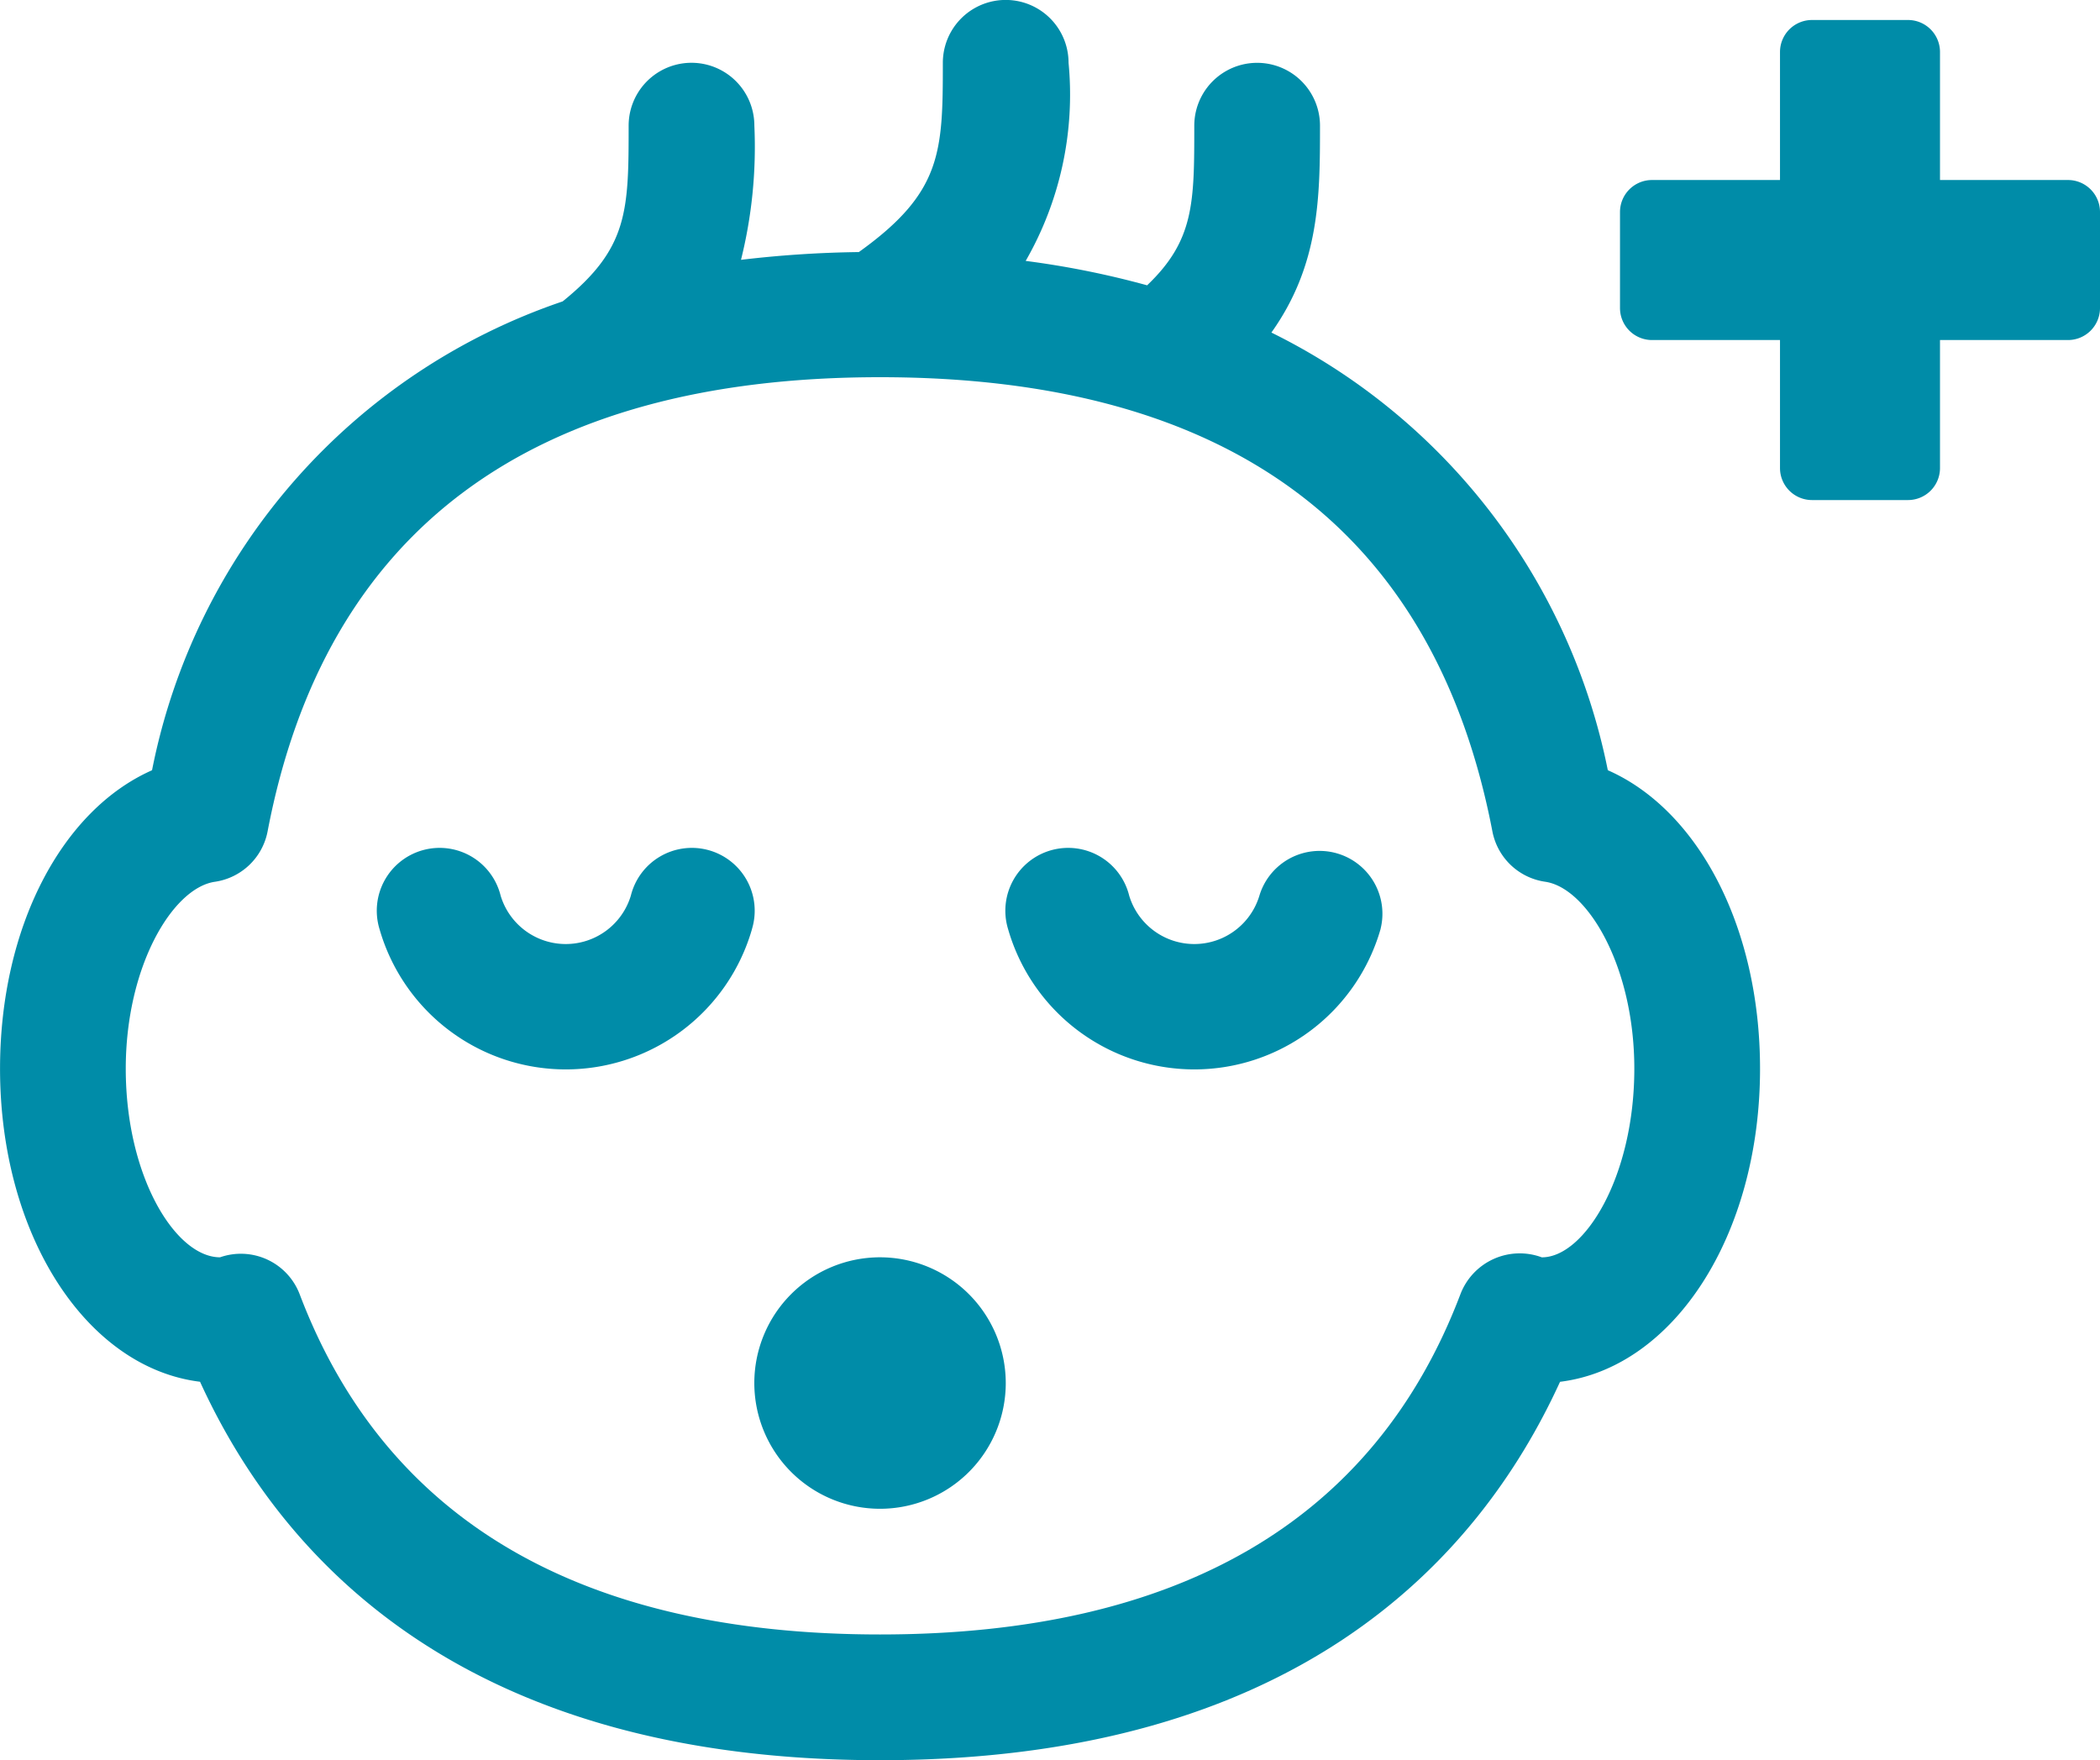
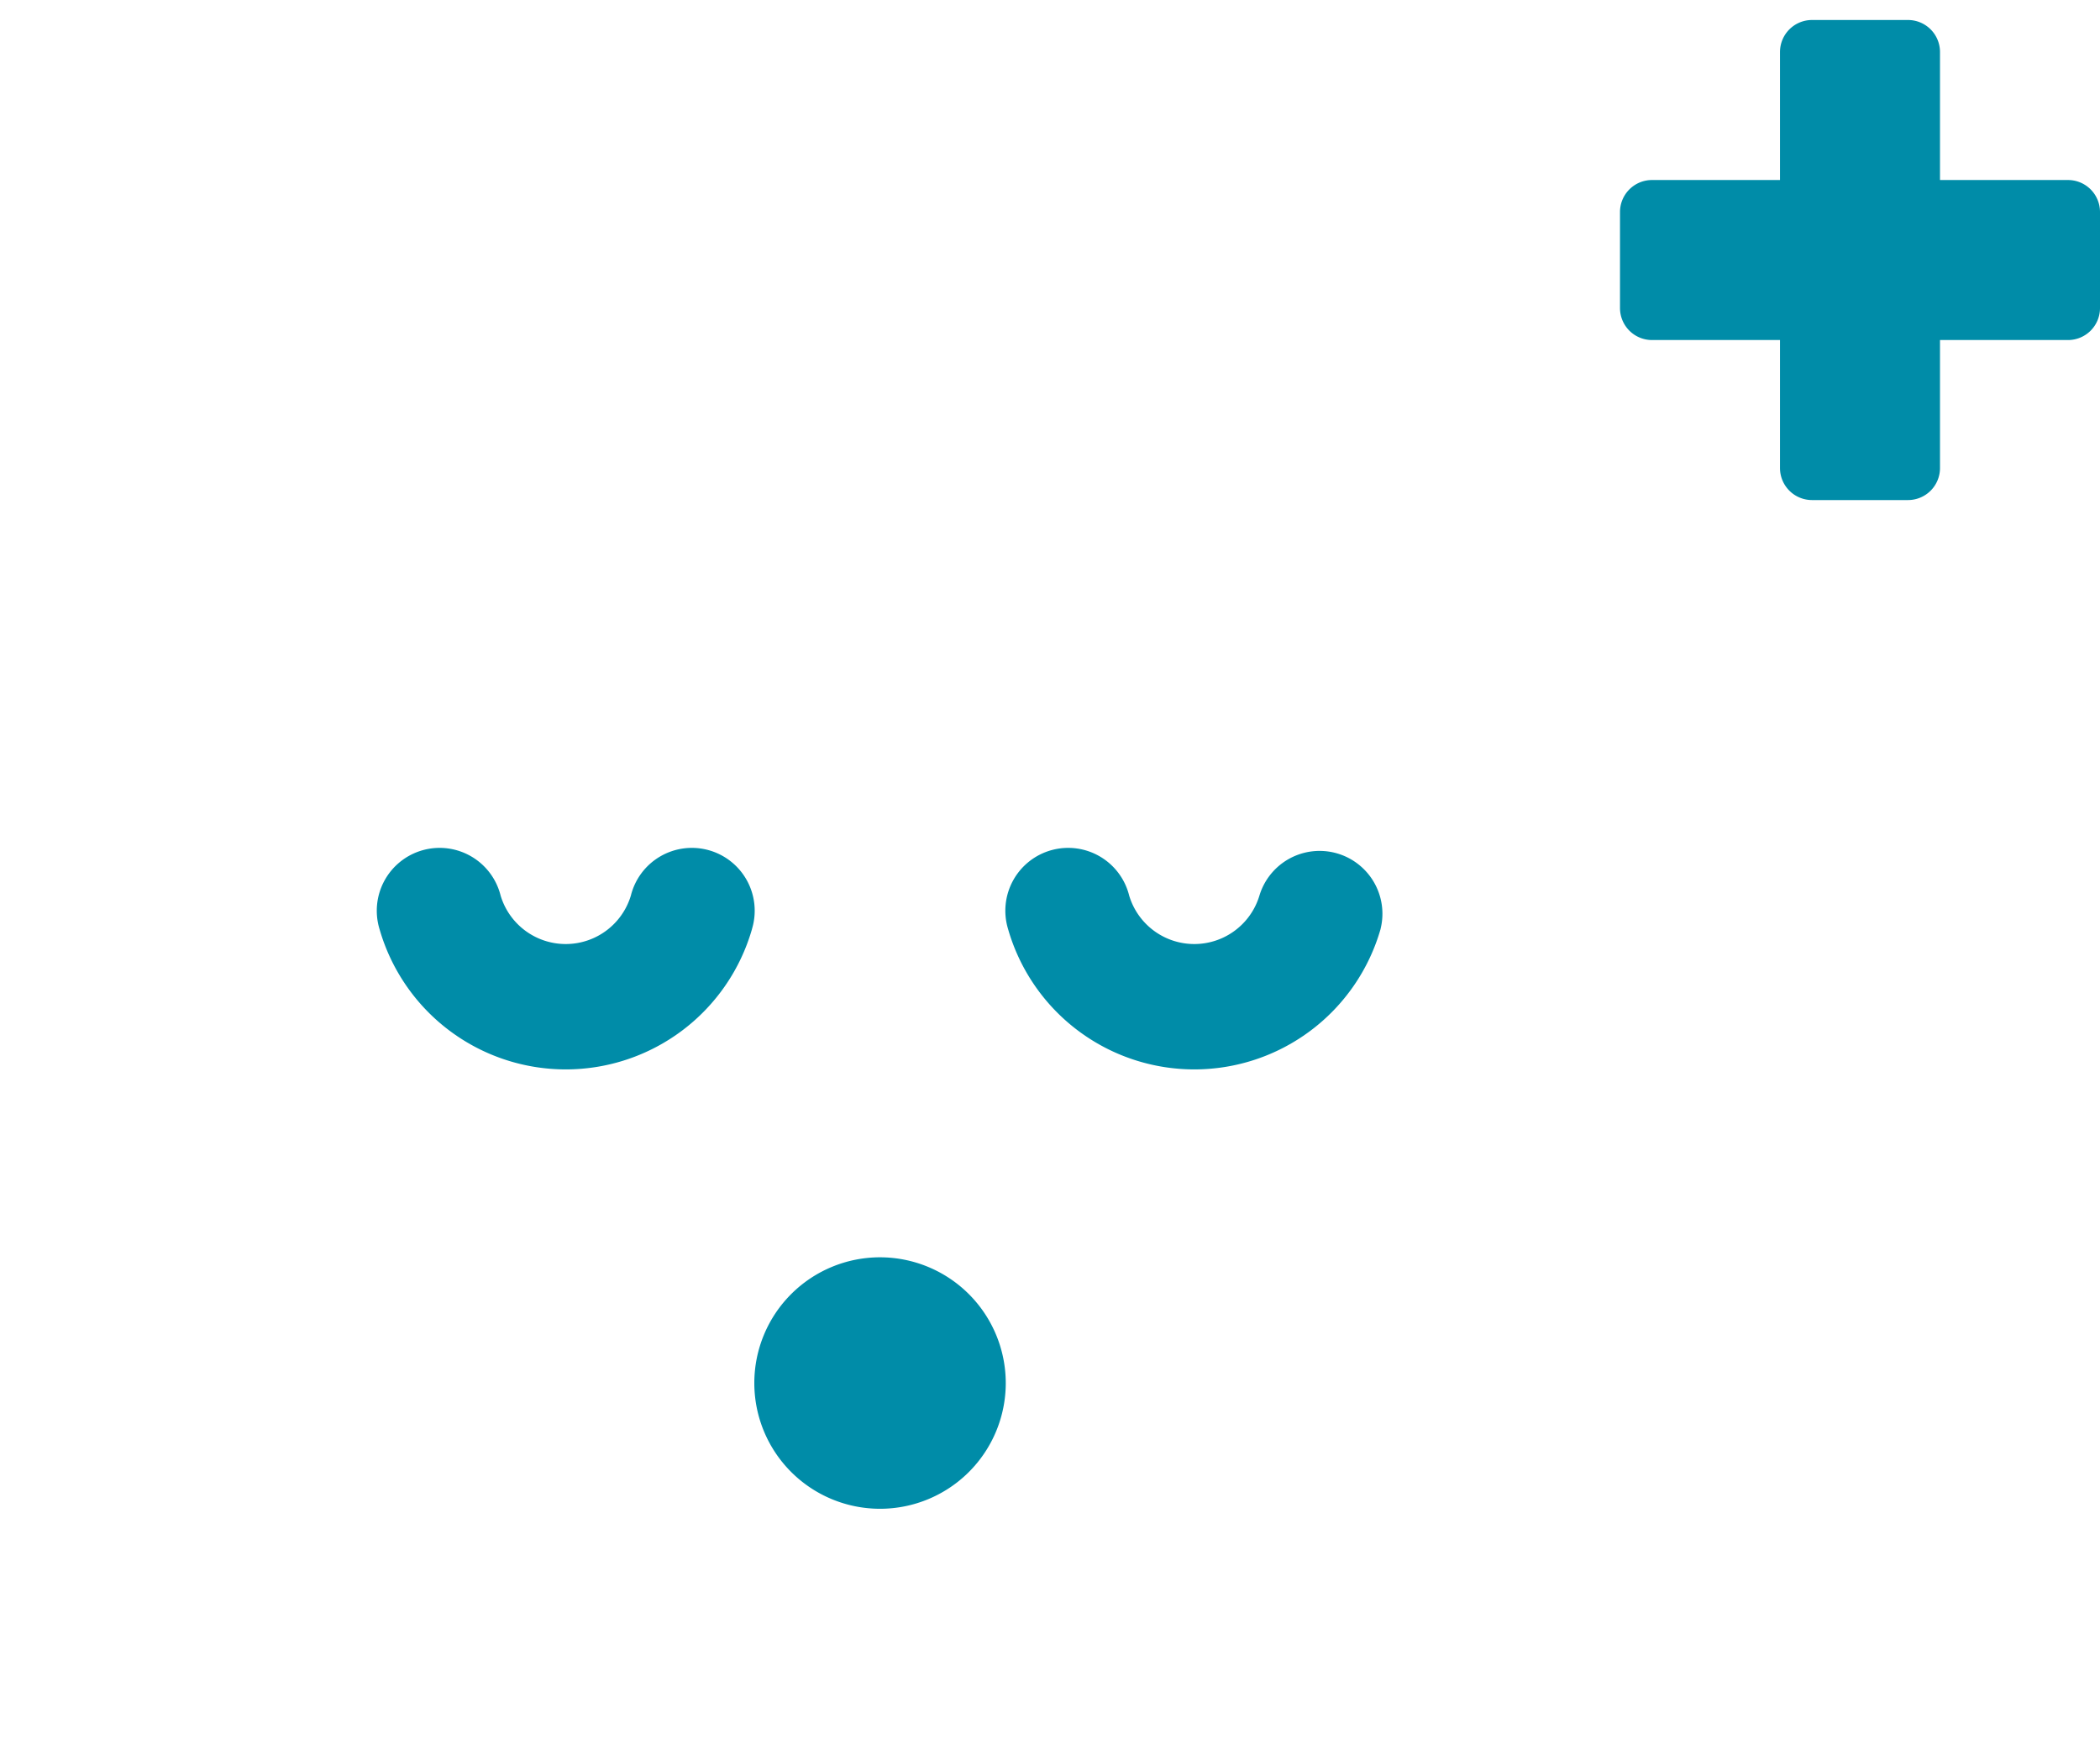
<svg xmlns="http://www.w3.org/2000/svg" width="52.5" height="44" viewBox="0 0 52.5 44">
  <g id="Group_1" data-name="Group 1" transform="translate(-261 -1451)">
    <g id="np_baby_1511880_000000" transform="translate(253.001 1443)">
-       <path id="Path_229" data-name="Path 229" d="M48.194,27.252a15.612,15.612,0,0,0-8.41-10.939c1.209-1.7,1.215-3.4,1.215-5.171a1.571,1.571,0,0,0-3.143,0c0,1.925,0,2.865-1.179,3.99a22.145,22.145,0,0,0-3.036-.61,8.341,8.341,0,0,0,1.072-4.952,1.571,1.571,0,0,0-3.143,0c0,2.243-.027,3.247-2.1,4.731a27.684,27.684,0,0,0-2.946.194,11.691,11.691,0,0,0,.334-3.354,1.571,1.571,0,1,0-3.143,0c0,2.144-.014,3.071-1.649,4.393A15.552,15.552,0,0,0,11.8,27.254c-2.259,1-3.8,3.922-3.8,7.46,0,4.164,2.159,7.476,5,7.826C15.077,47.083,19.7,52,30,52s14.922-4.917,17-9.459c2.842-.35,5-3.663,5-7.826,0-3.54-1.545-6.466-3.806-7.462ZM46.547,39.431a1.587,1.587,0,0,0-2.04.927C42.362,46,37.48,48.857,30,48.857S17.637,46,15.493,40.358a1.574,1.574,0,0,0-1.993-.929c-1.113,0-2.357-2.018-2.357-4.714,0-2.564,1.174-4.52,2.228-4.673a1.572,1.572,0,0,0,1.318-1.26C16.129,21.249,21.281,17.429,30,17.429s13.861,3.82,15.309,11.354a1.572,1.572,0,0,0,1.318,1.258c1.056.151,2.23,2.11,2.23,4.673,0,2.7-1.244,4.714-2.31,4.716Z" transform="translate(0)" fill="#008ca8" />
      <path id="Path_230" data-name="Path 230" d="M50.286,71.143A3.143,3.143,0,1,1,47.143,68,3.146,3.146,0,0,1,50.286,71.143Z" transform="translate(-17.143 -28.571)" fill="#008ca8" />
      <path id="Path_231" data-name="Path 231" d="M35.372,50.522a4.844,4.844,0,0,1-9.314,0,1.571,1.571,0,1,1,3.028-.835,1.7,1.7,0,0,0,3.257,0,1.571,1.571,0,1,1,3.028.835Z" transform="translate(-8.572 -19.301)" fill="#008ca8" />
      <path id="Path_232" data-name="Path 232" d="M65.372,50.522a4.844,4.844,0,0,1-9.314,0,1.571,1.571,0,1,1,3.028-.835,1.7,1.7,0,0,0,3.257,0,1.571,1.571,0,0,1,3.028.835Z" transform="translate(-22.858 -19.301)" fill="#008ca8" />
    </g>
    <path id="np_hospital_2384_000000" d="M4.8,0A.8.8,0,0,0,4,.8V4H.8a.8.8,0,0,0-.8.8V7.2A.8.8,0,0,0,.8,8H4v3.2a.8.8,0,0,0,.8.8H7.2a.8.8,0,0,0,.8-.8V8h3.2a.8.8,0,0,0,.8-.8V4.8a.8.8,0,0,0-.8-.8H8V.8A.8.8,0,0,0,7.2,0Z" transform="translate(301.5 1451.5)" fill="#008ca8" />
  </g>
</svg>